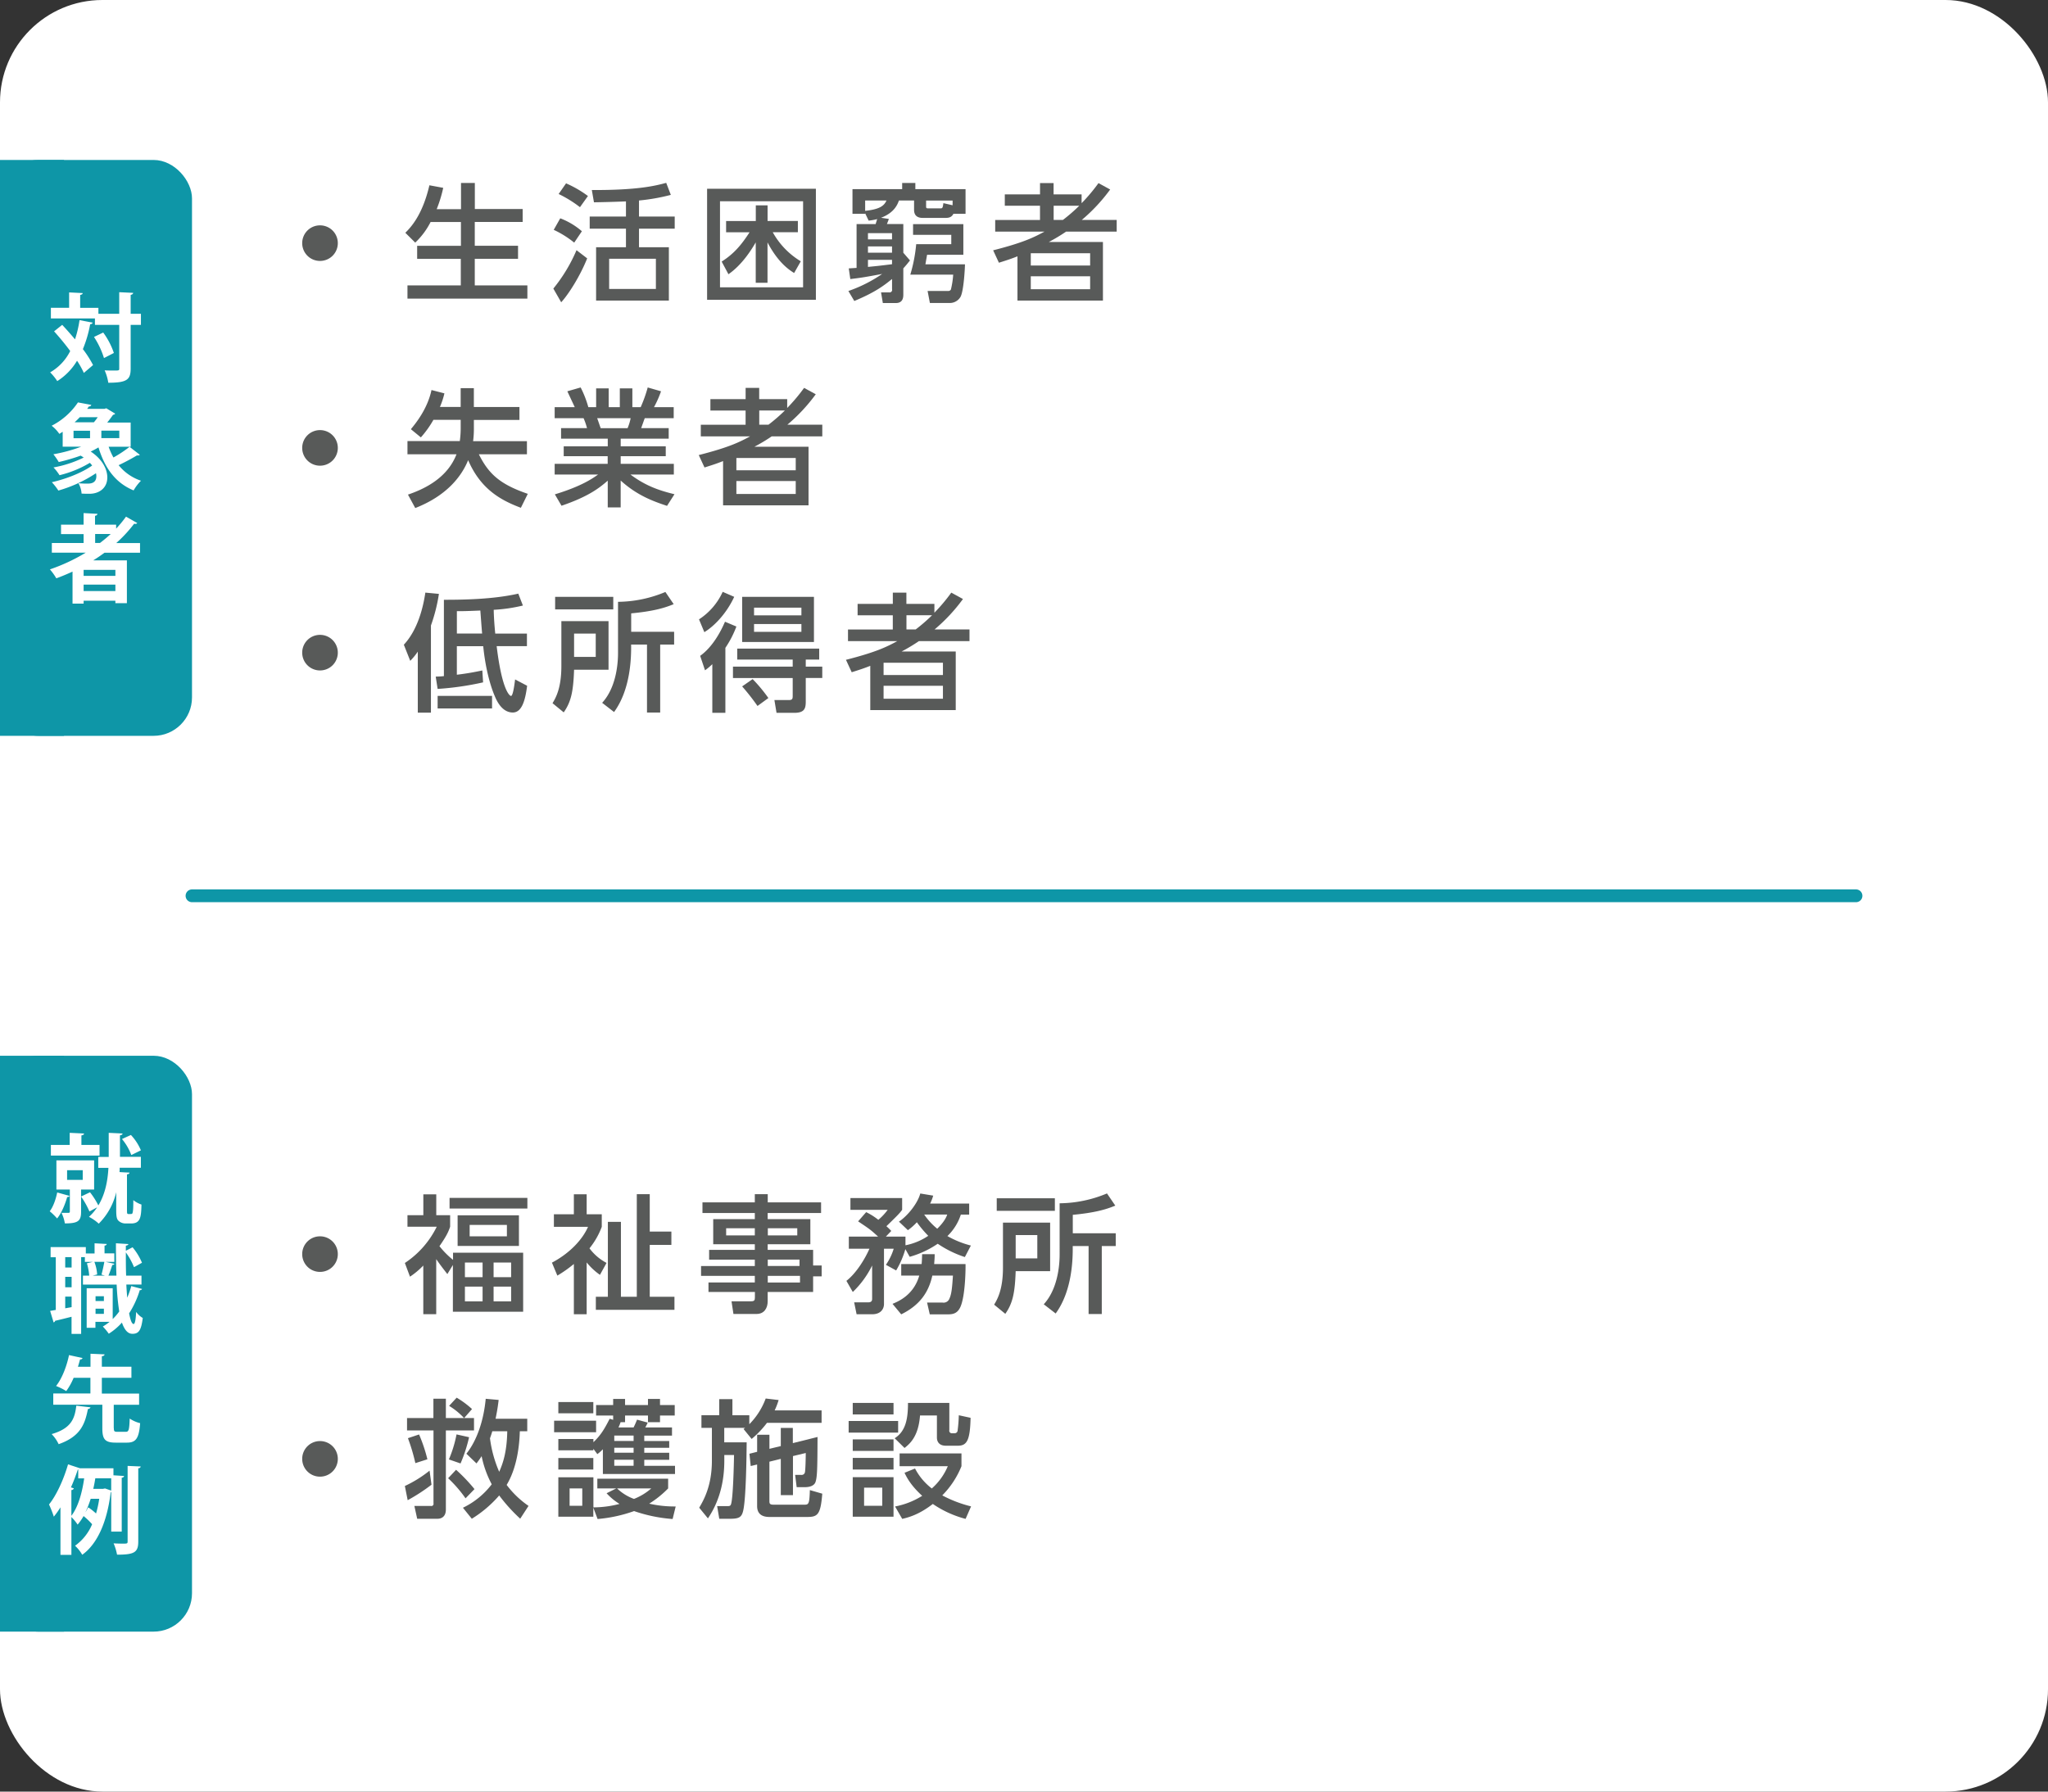
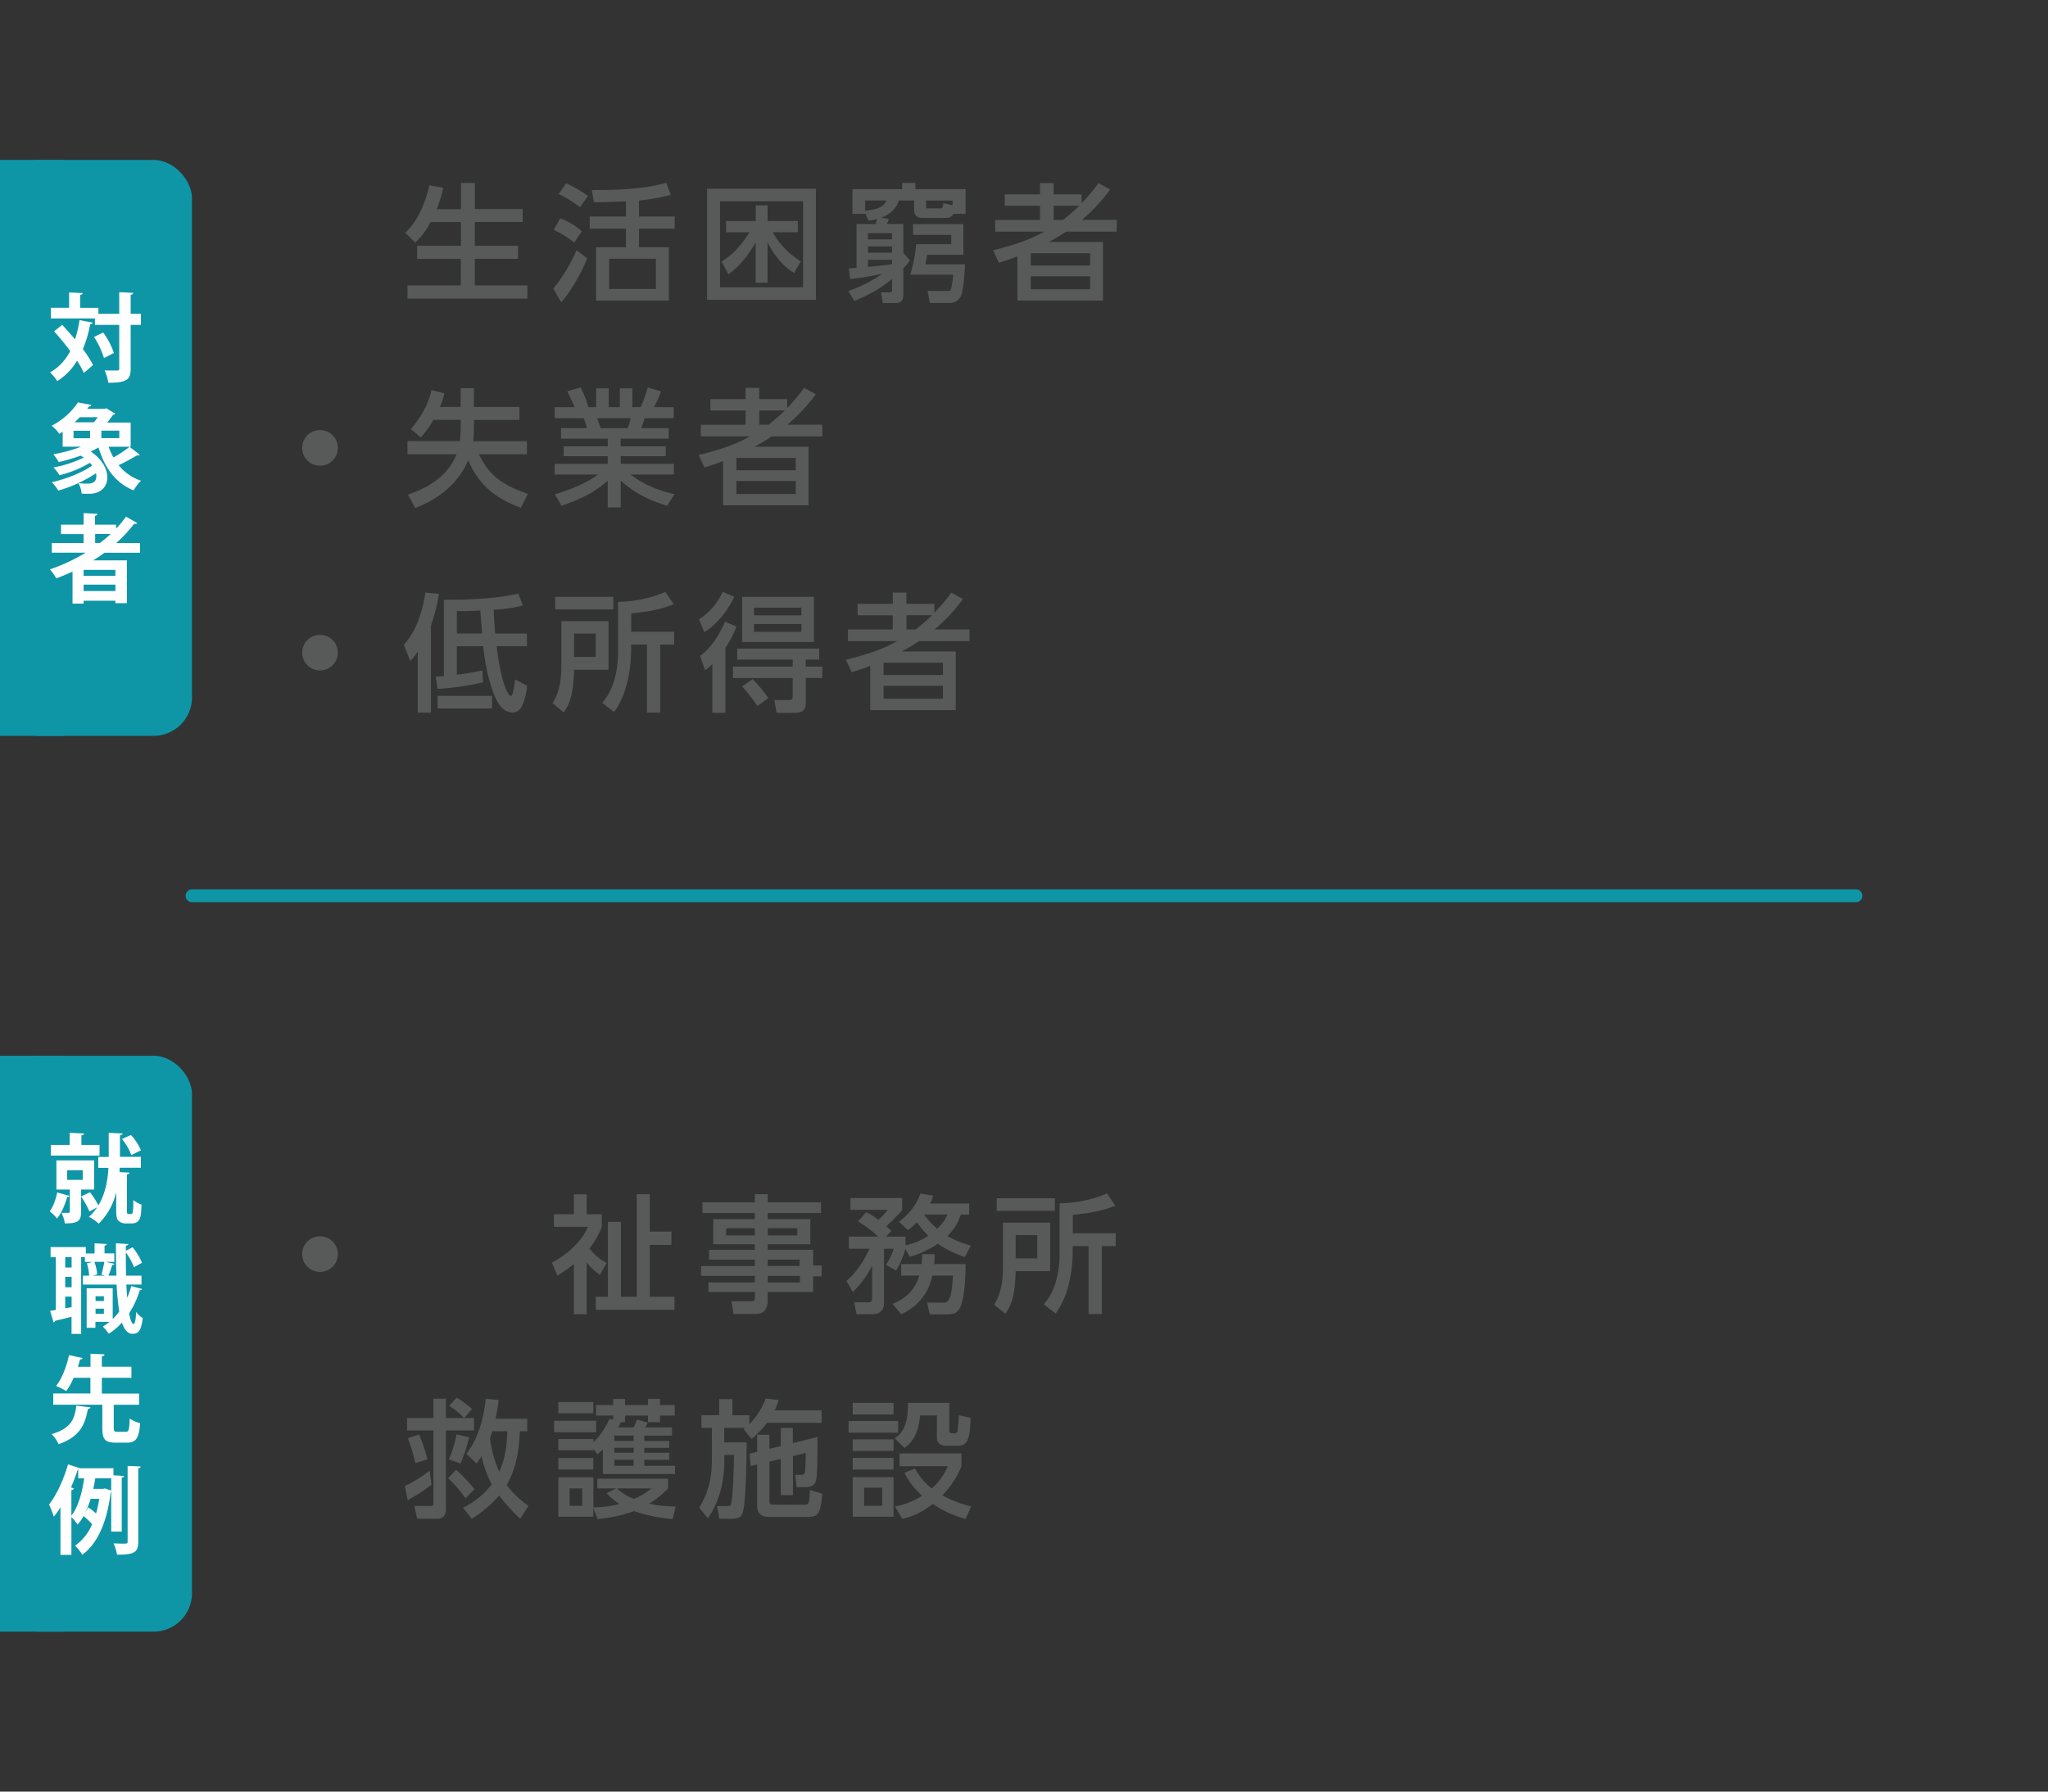
<svg xmlns="http://www.w3.org/2000/svg" id="レイヤー_1" data-name="レイヤー 1" viewBox="0 0 960 840">
  <rect x="0" y="0" width="960" height="840" fill="#333333" stroke="none" />
  <defs>
    <style>.cls-1{fill:#fff;}.cls-2{fill:none;stroke:#0e96a7;stroke-linecap:round;stroke-miterlimit:10;stroke-width:6px;}.cls-3{fill:#0e96a7;}.cls-4{fill:#585a59;}</style>
  </defs>
  <title>名称未設定-5</title>
-   <rect class="cls-1" width="960" height="840" rx="48" ry="48" />
  <line class="cls-2" x1="90" y1="420" x2="870" y2="420" />
  <rect class="cls-3" y="75" width="90" height="270" rx="18" ry="18" />
  <path class="cls-4" d="M-23.65,589A8.32,8.32,0,0,1-32,597.34,8.32,8.32,0,0,1-40.34,589,8.32,8.32,0,0,1-32,580.66,8.32,8.32,0,0,1-23.65,589Z" transform="translate(182 -1)" />
-   <path class="cls-4" d="M27.7,598.36c-2.16-2.76-3.36-4.32-5.22-7v25.8H16.42v-22.8a36.65,36.65,0,0,1-6.24,5.22l-2.4-6.42a43.14,43.14,0,0,0,14.94-17H9v-5.4h7.44v-9.78h6.06v9.78H29v5.4c-0.84,2.46-1.68,4.32-5,9.12a40.14,40.14,0,0,0,6.36,6.42v-3.36H63.23v27.67H30.29V594.1Zm37.51-30.73H28.73v-5H65.21v5Zm-4,17.53H32.51V570.81H61.25v14.34Zm-17,7.8H35.93v6.84h8.28V593Zm0,11.28H35.93v6.9h8.28v-6.9Zm11.4-28.93H38.15v5.34H55.61v-5.34Zm2,17.65H49.37v6.84h8.22V593Zm0,11.28H49.37v6.9h8.22v-6.9Z" transform="translate(182 -1)" />
  <path class="cls-4" d="M99.23,598.72A30.07,30.07,0,0,1,93,592.9V617.2H87V593.62a59,59,0,0,1-7.74,5.46L76.72,593c8.4-4.44,14.34-10.86,16.92-16.8h-16v-5.88H87v-9.36H93v9.36h7.08v5.88a35.8,35.8,0,0,1-5.76,10.08,23.48,23.48,0,0,0,8,6.84Zm17.28-37.81h6.06v17.53h10.14v6.24H122.57V609h11.58v6.12H97.3V609h5.64V573.87h6.12V609h7.44V560.91Z" transform="translate(182 -1)" />
  <path class="cls-4" d="M202.85,569.73h-25v2.88h20v11.76h-20V587h21.3v7.32h4v5.1h-4v7.32h-21.3v4.38c0,3.12-1.56,5.94-5.22,5.94H161.8l-0.9-5.94H170c1.62,0,1.86-.48,1.86-1.86v-2.52H150.1v-4.44h21.72V599.2h-25.2v-4.62h25.2v-3H150.4V587h21.42v-2.64h-19.5V572.61h19.5v-2.88H147.28v-5h24.54v-3.84h6.06v3.84h25v5Zm-31,7.14H158.38v3.36h13.44v-3.36Zm19.87,0h-13.8v3.36h13.8v-3.36Zm1.08,14.7H177.89v3h14.88v-3ZM193,599.2H177.89v3.12H193V599.2Z" transform="translate(182 -1)" />
  <path class="cls-4" d="M242.39,586.66a42.17,42.17,0,0,1-4.32,10l-4.8-2.64a26.77,26.77,0,0,0,3.66-7.56h-4.56V612.4c0,2.28-1.5,4.8-5.52,4.8h-7.32l-1.14-5.58h6.42c1.2,0,2-.3,2-1.62V594.34a44.1,44.1,0,0,1-9.06,12.42l-3-5.22c4.56-3.54,8.64-10.14,10.8-15.06h-9.66v-5.7H229.6c-3.66-3.36-4-3.54-9.36-7.14l3.78-4.32a31.46,31.46,0,0,1,5.7,3.6,26.32,26.32,0,0,0,4.38-4.68H216.64v-5.52h24.24v5.52c-1.08,1.44-1.5,2-7.38,7.68a27.73,27.73,0,0,1,2.28,2.22l-2.52,2.64h9.18v4.08a29.11,29.11,0,0,0,10.68-4.44,53.26,53.26,0,0,1-5.34-6.36,27.06,27.06,0,0,1-4.2,3.72l-4.2-4c4.26-2.88,8.82-8.7,10-13.2l6.06,1a21,21,0,0,1-1.44,3.72h18.3v5.16h-3.9a24.45,24.45,0,0,1-6.3,10.08,43.75,43.75,0,0,0,11,4.44l-2.82,5.4a50.2,50.2,0,0,1-12.72-6.24,44.7,44.7,0,0,1-13.14,6.12Zm7.62,7c0.18-2,.18-3.06.24-4.62h5.88c0,1.38-.06,2.28-0.24,4.62h14.7c0.06,1.26,0,13.26-2,19.08-1.5,4.5-4.32,4.5-6.6,4.5h-8.16l-1.26-5.52h7.26a2.92,2.92,0,0,0,3.24-1.92c1-2.16,1.26-5.28,1.62-10.74h-9.66c-1.74,7.92-5.94,13.92-14.58,18.18l-4.08-4.92c2.7-1.14,9.9-4.08,12.54-13.26h-8.46v-5.4H250Zm1.2-23.22a31.84,31.84,0,0,0,6.12,6.66c3.42-3.36,4.32-5.58,4.68-6.66h-10.8Z" transform="translate(182 -1)" />
  <path class="cls-4" d="M288.1,574.23h22.15V597H294.1c-0.36,10.32-1.44,15.12-4.86,20L284,612.7c1.5-2.52,4.14-7,4.14-17.4V574.23Zm24.37-5.52H285.22v-5.88h27.25v5.88ZM294.1,580.06V591h10.14V580.06H294.1Zm46.69-13.8c-4.44,1.86-9.78,3.36-19.92,4.32v8.64H341v6h-6.54v31.87h-6.18V585.21h-7.44c0.06,5.52-.06,20.77-8,31.63l-5.58-4.32c7.44-8.1,7.44-21.18,7.44-23.59V565.17a58.79,58.79,0,0,0,22.2-4.62Z" transform="translate(182 -1)" />
-   <path class="cls-4" d="M-23.65,685A8.32,8.32,0,0,1-32,693.34,8.32,8.32,0,0,1-40.34,685,8.32,8.32,0,0,1-32,676.66,8.32,8.32,0,0,1-23.65,685Z" transform="translate(182 -1)" />
  <path class="cls-4" d="M7.78,697.72a56.53,56.53,0,0,0,11.58-7.2l0.9,6.6A85.09,85.09,0,0,1,9.1,704.38Zm27.79-31.87h4.62v5.82H27v37.09c0,3.66-2.46,4.32-3.84,4.32h-9.6l-1.32-6H20a1,1,0,0,0,1.2-1.2V671.67H8.8v-5.82H21.16v-9.06H27v9.06h8.52a33.11,33.11,0,0,0-7-5.7l3.54-3.84a41.87,41.87,0,0,1,7.2,5.34ZM12.7,687a88.54,88.54,0,0,0-3.48-11.7l5.22-1.74a73,73,0,0,1,3.9,11.64Zm19.08,3.12a79.4,79.4,0,0,1,8.64,9.06l-4.2,4.32a59.58,59.58,0,0,0-8.16-9.42Zm-3.36-4.86A57,57,0,0,0,32,673.53l5.88,1.32a70.57,70.57,0,0,1-4,12.3Zm36.73-19.14v5.94H61.67c-0.12,3.48-.54,15.84-6.18,25.15a44,44,0,0,0,10.26,9.84l-3.9,6A79.4,79.4,0,0,1,52,702.16a55.58,55.58,0,0,1-12.84,10.92L35,707.92a37.19,37.19,0,0,0,13.5-11,48.31,48.31,0,0,1-4.74-13.2c-1.2,1.86-1.56,2.28-2.4,3.42l-4.74-4.56c4.92-6.18,8.1-15.48,9.06-25.75l6.06,0.54c-0.3,2.58-.66,5-1.44,8.82H65.15Zm-16.39,5.94c-0.42,1.44-.72,2.28-1.08,3.3A57.48,57.48,0,0,0,52,691.06c2-4.44,3.6-9.84,3.78-19h-7Z" transform="translate(182 -1)" />
  <path class="cls-4" d="M97.42,667.11v5.4H77.74v-5.4H97.42Zm8-.42v-2h-8v-4.92h8v-2.88H111v2.88h10.74v-2.88h5.64v2.88h6.9v4.92h-6.9v3.12h-5.64v-3.12H111v3.12h-2.1a20.58,20.58,0,0,1-1,2.46H115c1-2.1,1-2.16,1.62-3.66l5,1.38c-0.36.78-.78,1.68-1.14,2.28H133v3.84h-13v2.52h11.7v3.18h-11.7v2.34h11.7v3.3h-11.7v2.82h14.41v3.84H100.6V680.5A20.72,20.72,0,0,1,98,682.78l-1.86-2.52V681H79.72V675.7H96.16v1.5c3.3-3.18,5-5.82,7.62-11Zm-9.3-8.34v5.28H79.72v-5.28H96.16Zm0,26.23V690H79.72v-5.4H96.16Zm10.74,14.28H98V694.3h33.19v4.56a47.71,47.71,0,0,1-8.88,7.14,53.73,53.73,0,0,0,12.42,1.32l-1.44,5.88a70.92,70.92,0,0,1-18.06-3.72,67.69,67.69,0,0,1-17.11,3.72l-2-5.34v4.26H79.72V693.64H96.16v14.1a48.39,48.39,0,0,0,12.24-1.62,27.37,27.37,0,0,1-6.06-5Zm-16,0H85V707h5.94v-8.16ZM115,674.08h-9.06v2.52H115v-2.52Zm0,5.7h-9.06v2.34H115v-2.34Zm0,5.64h-9.06v2.82H115v-2.82Zm-7.74,13.44a22.5,22.5,0,0,0,7.92,4.92,27.68,27.68,0,0,0,8.1-4.92h-16Z" transform="translate(182 -1)" />
  <path class="cls-4" d="M167.27,670.47h-9.78v6.78H168c-0.06,6.66-.3,26.41-1.62,32-0.72,3.18-2,3.84-6.3,3.84h-4.92l-1-5.94h4.74c0.78,0,1.38,0,1.68-.66,1.08-2.34,1.44-19.68,1.5-23.29h-4.56v2.64c0,7.74-1.38,17.76-7.68,27.06l-4.08-5c2-3.42,5.94-10.14,5.94-22V670.47H146.8v-5.94h8.34V657h6.18v7.56h7.92v4.2a33.72,33.72,0,0,0,7.68-12.06l6.06,0.72a32.9,32.9,0,0,1-1.86,4.86h22v5.82H177.53a44.51,44.51,0,0,1-7.2,7.56L166.54,671Zm5.64,11.22v-8h5.76v6.6L184,679v-8.52h5.64v7.14l11.58-2.88c-0.06,14.52-.12,18.91-1,21.25-0.54,1.32-2.1,2.28-5,2.28h-3.78l-0.72-5.76h2.82a1.57,1.57,0,0,0,1.74-1.08c0.3-.9.42-7.68,0.42-9.18l-6,1.44V702H184V685l-5.34,1.32V704.8c0,1.2.24,1.68,1.92,1.68h14.52c1.92,0,2.34-.3,2.52-6.84l5.82,1.68c-0.78,9.84-2.16,10.92-7.08,10.92h-17.7c-3.48,0-5.76-1.44-5.76-5.1V687.64l-3,.72-0.6-5.76Z" transform="translate(182 -1)" />
  <path class="cls-4" d="M239,667.23v5.46H215.8v-5.46H239Zm-2.16-8.46v5.4H217.72v-5.4h19.14Zm0,17.1v5.4H217.72v-5.4h19.14Zm0,8.64V690H217.72v-5.46h19.14Zm0,9.06v18.54H217.72V693.58h19.14Zm-5.28,4.92h-8.52V707h8.52V698.5ZM263,658.77v12.72a1.21,1.21,0,0,0,1.38,1.5h1.2a1.4,1.4,0,0,0,1.32-1.44,66.46,66.46,0,0,0,.54-7l5.52,1.2c-0.24,10.62-1.74,13.08-5.94,13.08h-5.7c-2.7,0-4.14-1.5-4.14-3.84V664.65h-7.92c-0.72,9.48-4.38,13-7.26,15.24l-4.62-4.56c5.22-3.3,6.24-9.18,6.24-16.56H263Zm7.62,54.37a49.19,49.19,0,0,1-15.36-7c-6.36,4.92-11.1,6.24-14.34,7l-3.36-5.82a36.58,36.58,0,0,0,12.72-5c-5.52-5-7.44-9-8.28-10.8l4.92-2a28.32,28.32,0,0,0,7.86,9.36,28.71,28.71,0,0,0,7.5-10.44H239.69v-6h29v6a41.4,41.4,0,0,1-9,13.68,58,58,0,0,0,13.5,5.16Z" transform="translate(182 -1)" />
  <rect class="cls-3" y="495" width="90" height="270" rx="18" ry="18" />
  <rect class="cls-3" y="75" width="30" height="270" />
  <rect class="cls-3" y="495" width="30" height="270" />
-   <path class="cls-4" d="M-23.65,115A8.32,8.32,0,0,1-32,123.34,8.32,8.32,0,0,1-40.34,115,8.32,8.32,0,0,1-32,106.66,8.32,8.32,0,0,1-23.65,115Z" transform="translate(182 -1)" />
  <path class="cls-4" d="M19.84,105.09a35.13,35.13,0,0,1-7.2,9.66L8,110.14c2.4-2.4,8-8.1,11.28-22.27l6.48,1.2a63,63,0,0,1-3.06,10h11.4V86.79h6.48V99H63v6.06H40.55v11.16H60.83v6.12H40.55V134.8H65.21V141H9V134.8h25V122.38H13.54v-6.12H34.06V105.09H19.84Z" transform="translate(182 -1)" />
  <path class="cls-4" d="M77.38,136.3a74.65,74.65,0,0,0,10.86-18l5,3.84c-3.48,8.7-9,17.16-12.18,20.58Zm9.78-21.54a45.52,45.52,0,0,0-9.6-6l3.06-5.4a33.49,33.49,0,0,1,10.14,6.06Zm2.7-16.62a55.59,55.59,0,0,0-10-6.18l3.48-5a51.47,51.47,0,0,1,10.26,5.94Zm27.67,4.38h16.74v5.7H117.53v8.7h14v25H97.42v-25h14v-8.7h-17v-5.7h17V95.43c-1.68.06-7.26,0.3-15,.42l-1-5.76c21.49,0.12,29.83-2,34.87-3.36l2.16,5.64A92,92,0,0,1,117.53,95v7.5Zm7.92,19.8H103.54v14.16h21.91V122.32Z" transform="translate(182 -1)" />
  <path class="cls-4" d="M200.45,141.58h-51V89.49h51v52.09Zm-6-46.21H155.5V135.7h38.95V95.37ZM190.25,129c-2.1-1.32-7.38-4.62-12.48-14.34v18.91h-5.52V114.64c-2.16,3.72-6.48,10.56-12.79,14.94l-3.18-5.94c5.88-3.72,9.36-8,13.08-13.74h-11v-5.28h13.92V97.29h5.52v7.32H192v5.28H180.23a36.46,36.46,0,0,0,13.14,13.62Z" transform="translate(182 -1)" />
  <path class="cls-4" d="M215.68,137.44a65.79,65.79,0,0,0,15.84-8c-7.8,1.44-9.42,1.74-14.94,2.4l-0.72-5c1.74-.12,2-0.12,3.66-0.24V106.06h8.94c0.06-.24.6-2,0.72-2.34a24.92,24.92,0,0,1-4,.72L223.54,101v0.24H217.6V89.67h23.29V86.79h6.18v2.88h23.53v11.58h-5.7c-0.9,1.86-2.58,1.92-3.9,1.92H250.67c-1.14,0-4.2-.06-4.2-3.78V95h-7.08c-0.72,1.92-2.16,5.7-8.4,8.1l3.66,0.54c-0.24.72-.36,1-0.9,2.4h7.68V119.5l3.12,3.6c-0.9,1.14-1.8,2.28-3.12,3.72V139c0,1.14,0,4.08-3.48,4.08h-6.12l-0.84-5h3.78a1.17,1.17,0,0,0,1.38-1.44V131.8c-3.84,3.12-7.92,6.24-17.7,10.32ZM223.54,95v4.86c6.66-.72,8.88-2.28,10-4.86h-10Zm1.32,15.3v2.94h11.28v-2.94H224.86Zm0,6.24v2.94h11.28v-2.94H224.86Zm11.28,6.3H224.86v3.3c4.32-.42,5-0.48,11.28-1.26v-2Zm33.43-16.8v14.4h-17c-0.12.66-.66,3.78-0.78,4.5h18.54c0,1.26-.54,12.72-2.16,15.36a5.8,5.8,0,0,1-5.1,2.76h-9.18l-1.08-5.64h9.6a1.39,1.39,0,0,0,1.32-.66,40.05,40.05,0,0,0,1.08-7h-20.1a72,72,0,0,0,2.76-14.28h16.44v-4.38H246v-5h23.58Zm-5-11H252.11v2.76c0,0.84.24,0.9,1.26,0.9h5.46c1,0,1.08-.3,1.38-2.46l4.32,1V95Z" transform="translate(182 -1)" />
  <path class="cls-4" d="M338.39,89.85a80.86,80.86,0,0,1-13.32,14.28h16.38v5.46H317.75a84.79,84.79,0,0,1-8.1,4.86H335v27.48H294.94V121.18c-2.88,1.14-4.68,1.74-8.7,3l-2.7-5.82c14.4-3.66,19.27-6.18,24.06-8.76H284.5v-5.46h21V97.47H289V92.13h16.51V86.85h6.36v5.28H325v4.14a83,83,0,0,0,7.92-9.42ZM329,119.74H301.18v5.76H329v-5.76Zm0,10.8H301.18v6.06H329v-6.06Zm-12.78-26.41a79.91,79.91,0,0,0,7.68-6.66h-12v6.66h4.32Z" transform="translate(182 -1)" />
  <path class="cls-4" d="M-23.65,211A8.32,8.32,0,0,1-32,219.34,8.32,8.32,0,0,1-40.34,211,8.32,8.32,0,0,1-32,202.66,8.32,8.32,0,0,1-23.65,211Z" transform="translate(182 -1)" />
  <path class="cls-4" d="M21.16,197.85a47.07,47.07,0,0,1-5.88,8.22l-4.68-3.84c2.28-2.76,7.8-9.54,9.66-18.36l6.06,1.56a37,37,0,0,1-2.1,6.36h9.72V183h6.18v8.82H61.49v6.06H40.13v3.54a45.94,45.94,0,0,1-.36,6.42H65V214H42.47c4.62,9.3,10,14.1,22.93,18.54l-3.24,6.54c-9.42-3.54-18.84-8.7-24.72-22.33-3.18,7.86-10.32,16.8-24.79,22.45l-3.42-6.3c8.34-2.82,18.6-8.1,22.75-18.91H9v-6.18H33.53a44.87,44.87,0,0,0,.42-6.66v-3.3H21.16Z" transform="translate(182 -1)" />
  <path class="cls-4" d="M130.67,238.18c-6.48-2.16-14-4.86-21.73-11.88v12.6h-6.06V226.36c-3.84,3.36-9,7.44-21.67,11.76l-3.12-5.34c12.42-3.78,17.58-7.38,20.28-9.3H78v-5h24.85v-3.6H82.24v-4.62h20.65v-3.6H81v-4.92H93.16a29,29,0,0,0-1.62-4.68H78v-5.16h9.42c-0.42-.9-2.34-5-3.48-7.44l6.24-1.8a48.87,48.87,0,0,1,3.6,9.24h3.66v-8.82h5.88v8.82h5.22v-8.82h5.88v8.82h3.9a64.87,64.87,0,0,0,3.3-9.24l6.24,1.8a49.43,49.43,0,0,1-3.3,7.44h9.24v5.16H120.23c-0.3.78-1.44,4-1.68,4.68h12.9v4.92H108.95v3.6h21.12v4.62H108.95v3.6h24.91v5H113.51c7.08,5.28,13.27,7.44,20.65,9.24Zm-18.49-36.43a24.44,24.44,0,0,0,1.44-4.68H97.91c0.3,0.66,1.38,4,1.68,4.68h12.6Z" transform="translate(182 -1)" />
  <path class="cls-4" d="M200.39,185.85a80.86,80.86,0,0,1-13.32,14.28h16.38v5.46H179.75a84.79,84.79,0,0,1-8.1,4.86H197v27.48H156.94V217.18c-2.88,1.14-4.68,1.74-8.7,3l-2.7-5.82c14.4-3.66,19.27-6.18,24.06-8.76H146.5v-5.46h21v-6.66H151v-5.34h16.51v-5.28h6.36v5.28H187v4.14a83,83,0,0,0,7.92-9.42ZM191,215.74H163.18v5.76H191v-5.76Zm0,10.8H163.18v6.06H191v-6.06Zm-12.78-26.41a79.91,79.91,0,0,0,7.68-6.66h-12v6.66h4.32Z" transform="translate(182 -1)" />
  <path class="cls-4" d="M-23.65,307A8.32,8.32,0,0,1-32,315.34,8.32,8.32,0,0,1-40.34,307,8.32,8.32,0,0,1-32,298.66,8.32,8.32,0,0,1-23.65,307Z" transform="translate(182 -1)" />
  <path class="cls-4" d="M13.84,306.52a28.42,28.42,0,0,1-3.54,4.32l-3-7.56C14.08,296,16.48,285,17.38,278.85l6.36,0.6A78.84,78.84,0,0,1,20,294.27v40.87H13.84V306.52Zm51.25,16c-1,8.1-2.94,12.54-6.72,12.54-5.22,0-7.68-5.82-8.52-7.86-2.22-5.22-4.38-13.5-5.34-23.23H32.15v13.38c5.1-.6,8.94-1.38,11.94-2l0.36,5.58A135.67,135.67,0,0,1,23.14,324l-0.9-5.76c1.5-.06,2.22-0.06,3.84-0.24V282.21c8.88,0,23-.18,34.87-2.88l2.16,5.58a74.93,74.93,0,0,1-13.68,2c0.06,3.54.36,7.62,0.72,11.16H65v5.88H50.81c2.52,21,6.18,23.35,6.72,23.35,0.9,0,1.56-4.8,1.92-7.74ZM48.65,333.16H23.14v-5.88H48.65v5.88Zm-16.5-35.11H44c-0.18-1.68-.72-9.24-0.84-10.8-7,.3-8,0.3-11,0.3v10.5Z" transform="translate(182 -1)" />
  <path class="cls-4" d="M81.1,292.23h22.15V315H87.1c-0.36,10.32-1.44,15.12-4.86,20L77,330.7c1.5-2.52,4.14-7,4.14-17.4V292.23Zm24.37-5.52H78.22v-5.88h27.25v5.88ZM87.1,298.06V309H97.25V298.06H87.1Zm46.69-13.8c-4.44,1.86-9.78,3.36-19.92,4.32v8.64H134v6h-6.54v31.87h-6.18V303.21h-7.44c0.06,5.52-.06,20.77-8,31.63l-5.58-4.32c7.44-8.1,7.44-21.18,7.44-23.59V283.17a58.79,58.79,0,0,0,22.2-4.62Z" transform="translate(182 -1)" />
  <path class="cls-4" d="M145.66,291.39a30.31,30.31,0,0,0,11.1-12.9l5.4,2.34c-3.54,7.68-9.24,13.68-14,16.56Zm17.52,3.36a46.94,46.94,0,0,1-5.16,10V335.2H151.9V312.4a30.53,30.53,0,0,1-3.42,2.88l-2.28-6.78c5.94-4.26,9.72-11.52,11.64-16ZM202,305.08v5.16h-6.3v3.3h7.74v5.34h-7.74v11c0,3.24-.54,5.34-5.4,5.34H182l-1-6h6.84c1.68,0,1.74-.72,1.74-2.1v-8.22h-28v-5.34h28v-3.3h-26v-5.16H202Zm-2.46-24.24V302H165.88V280.83h33.61ZM173.08,332a106,106,0,0,0-7.2-9.18l4.92-3.42a71.11,71.11,0,0,1,7.38,8.88Zm-1.62-46.09v3.6h22.2v-3.6h-22.2Zm0,7.68v3.66h22.2v-3.66h-22.2Z" transform="translate(182 -1)" />
  <path class="cls-4" d="M269.39,281.85a80.86,80.86,0,0,1-13.32,14.28h16.38v5.46H248.75a84.79,84.79,0,0,1-8.1,4.86H266v27.48H225.94V313.18c-2.88,1.14-4.68,1.74-8.7,3l-2.7-5.82c14.4-3.66,19.27-6.18,24.06-8.76H215.5v-5.46h21v-6.66H220v-5.34h16.51v-5.28h6.36v5.28H256v4.14a83,83,0,0,0,7.92-9.42ZM260,311.74H232.18v5.76H260v-5.76Zm0,10.8H232.18v6.06H260v-6.06Zm-12.78-26.41a79.91,79.91,0,0,0,7.68-6.66h-12v6.66h4.32Z" transform="translate(182 -1)" />
  <path class="cls-1" d="M-152.84,153.31c1.94,2.07,4,4.41,6,6.79a52.1,52.1,0,0,0,2.12-9l6.16,1.17a1.11,1.11,0,0,1-1.17.72,57.4,57.4,0,0,1-3.42,11.7,49.33,49.33,0,0,1,4.77,7.47l-4.32,3.69a37.8,37.8,0,0,0-3.19-5.71,28.47,28.47,0,0,1-9.27,9.54,25.7,25.7,0,0,0-3.33-4.1,23.62,23.62,0,0,0,9.4-10c-2.38-3.24-5.08-6.48-7.56-9.23Zm36.9-5.17v5.17h-4.81v20.43c0,5.22-1.62,6.71-10.49,6.71a22.43,22.43,0,0,0-1.71-5.81c1.53,0.09,3,.09,4.14.09,2.66,0,2.7,0,2.7-1V153.31H-137.5v-3h-20.65v-5h8.55V138.1l6.35,0.31c0,0.45-.36.72-1.17,0.86v6.07h8.55v2.79h9.76V138l6.57,0.31a1.21,1.21,0,0,1-1.21.9v8.91h4.81Zm-17.32,20.74a38.9,38.9,0,0,0-4.68-9.9l4.32-2.07a35.32,35.32,0,0,1,5,9.58Z" transform="translate(182 -1)" />
  <path class="cls-1" d="M-131.11,210.37a32.93,32.93,0,0,0,2.29,5.13,59.38,59.38,0,0,0,7.56-5l4.81,3.74a1.61,1.61,0,0,1-1.35.27c-2.2,1.35-5.71,3.24-8.59,4.59a22.61,22.61,0,0,0,10.48,7.29,21.36,21.36,0,0,0-3.46,4.54c-8.6-3.55-13.54-10.57-16.47-20.16a38.19,38.19,0,0,1-3.64,1.94c5.49,3.64,7.78,8.32,7.78,12.15,0,5-3.87,7.65-8.32,7.65-1.12,0-2.38,0-3.74-.09a10.91,10.91,0,0,0-1.49-4.86,38.15,38.15,0,0,0,4.32.18c1.08,0,4.09,0,4.09-3.47a5.16,5.16,0,0,0-.18-1.39A62.8,62.8,0,0,1-154.64,231a27.9,27.9,0,0,0-3.06-3.91c6.61-1.49,14.31-4.5,18.9-7.83a13.78,13.78,0,0,0-1.08-1.26,51,51,0,0,1-14.22,5.8,22.21,22.21,0,0,0-2.83-3.64,53.4,53.4,0,0,0,14.17-4.63,15.9,15.9,0,0,0-1.44-.9,87.66,87.66,0,0,1-10.26,3,30.87,30.87,0,0,0-2.52-3.64,71.54,71.54,0,0,0,13.05-3.56h-8.69v-7c-0.5.32-1,.68-1.57,1a16.19,16.19,0,0,0-3.6-3.82,32.88,32.88,0,0,0,12.33-10.94l6.25,1.17a1,1,0,0,1-1.12.72l-0.81,1.13H-133l0.81-.27,4.19,2.52a1.3,1.3,0,0,1-1,.54c-0.72,1-1.66,2.34-2.75,3.64h11v11.34h-10.35Zm-16.42-7.42v3.51h7.74v-3.51h-7.74ZM-138,199a23.74,23.74,0,0,0,1.8-2.38h-8.41c-0.76.81-1.57,1.62-2.43,2.38h9Zm11.92,7.42v-3.51h-8.41v3.51h8.41Z" transform="translate(182 -1)" />
  <path class="cls-1" d="M-116.3,260.14H-133c-1.71,1.26-3.47,2.47-5.31,3.6h15.79v20.07h-5.4v-1.17H-142.8V284H-148V269c-2.48,1.13-5,2.21-7.6,3.15a27.76,27.76,0,0,0-3-4.19,86.4,86.4,0,0,0,16.78-7.83h-15.88V255.6h14.89v-4.18h-10.58V247h10.58v-5.44l6.52,0.36a1.2,1.2,0,0,1-1.17.9V247h9.9v1.85a53.8,53.8,0,0,0,4.63-5.62l5.26,3a1,1,0,0,1-.9.4,2.32,2.32,0,0,1-.54-0.09,64,64,0,0,1-8.41,9.09h11.16v4.55ZM-127.91,271V268.2H-142.8V271h14.89Zm-14.89,7.11h14.89v-3H-142.8v3Zm5.4-26.73v4.18h2.29q2.63-2,5-4.18h-7.29Z" transform="translate(182 -1)" />
  <path class="cls-1" d="M-149.42,561.7a0.92,0.92,0,0,1-1.08.5c-1,3.55-2.65,7.56-4.73,10.08a31.08,31.08,0,0,0-3.46-3.37c1.62-2.07,2.83-5.53,3.51-8.82Zm14.08-23.89v5h-22.81v-5h8.82v-5.67l6.71,0.31c0,0.5-.36.72-1.22,0.9v4.45h8.5Zm12.87,30.69c0,1.35,0,1.71.76,1.71,1.26,0,1.44,0,1.66-.18,0.54-.54.54-4.09,0.54-6.34a12.57,12.57,0,0,0,3.82,2.07c-0.13,6-.5,8.87-4.86,8.87h-2.65a4.8,4.8,0,0,1-3.15-1.17c-0.86-.76-1.17-1.8-1.17-5.09v-8.41a30.55,30.55,0,0,1-8.19,14.76,21.42,21.42,0,0,0-4.59-3.2,22.14,22.14,0,0,0,3.82-4.45l-3.6,1.93a39.94,39.94,0,0,0-3.91-7v7.2c0,4.37-1.57,5.4-7.61,5.4a17.59,17.59,0,0,0-1.57-4.95c1.39,0,2.84,0,3.28,0s0.63-.18.63-0.59V558.73h-6.3V545.05h17.68v13.68H-144V562l4.19-2a36.81,36.81,0,0,1,3.91,6.16c3.38-5.53,4.41-12,4.73-17.59h-4.77v-5.13h4.9V532.14l6.48,0.31c0,0.45-.4.72-1.21,0.86v10.08h9.81v5.13h-9.94c0,0.67,0,1.3-.09,2,1.71,0.14,3.19.18,4.68,0.27,0,0.45-.36.72-1.17,0.81V568.5Zm-28.08-18.85v4.54h7.33v-4.54h-7.33Zm29.92-16.51a24.21,24.21,0,0,1,4.68,7.2l-4.5,2.21a25.68,25.68,0,0,0-4.37-7.51Z" transform="translate(182 -1)" />
  <path class="cls-1" d="M-122.78,603.28c0.09,2.16.27,4.23,0.41,6.16a37,37,0,0,0,1.89-5.45l5.08,1.35a1,1,0,0,1-1.08.54,43,43,0,0,1-5,10.89c0.59,3.1,1.26,5,2.12,5,0.58,0,1-1.84,1.17-5.67a10.15,10.15,0,0,0,3.11,2.84c-0.72,5.71-1.85,7.42-4.77,7.42-1.12,0-3.24-.23-5-5.26a28.58,28.58,0,0,1-6.16,5.22,27.13,27.13,0,0,0-2.79-3.37,25,25,0,0,0,3.19-2.21h-6.66v2.79h-4.1V605h12.2v14.45a25.81,25.81,0,0,0,3.06-3.56,115.14,115.14,0,0,1-1.21-12.6h-15.8V599.1h2.93a25.67,25.67,0,0,0-1.08-5.8l2.84-.67h-3.78v-2.21h-1.75v36h-4.5v-8.05c-2.93.76-5.72,1.44-7.7,1.89a1,1,0,0,1-.72.76l-1.62-5.4,2.65-.45v-24.7h-2.43v-4.77h16.51v3h4.1v-4.77l5.72,0.31A1,1,0,0,1-133,585v3.64h4.59v4h-4.05l4.1,0.9a1,1,0,0,1-1,.54c-0.45,1.44-1.17,3.51-1.8,5h3.74c-0.18-4.9-.23-10.08-0.23-15.16l5.81,0.36c0,0.4-.41.63-1.17,0.76l0,2.38,3.15-1.62a28.21,28.21,0,0,1,4.41,7.25l-3.73,2.07a34,34,0,0,0-3.83-6.93c0,3.64,0,7.34.13,10.89h7.2v4.19h-7Zm-25.65-8v-4.86h-3v4.86h3Zm0,9.27v-4.9h-3v4.9h3Zm-3,9.85,3-.54v-4.95h-3v5.49Zm17-15.79c0.5-1.71,1-4.18,1.35-6h-4.68a20.49,20.49,0,0,1,1.3,5.94l-2.12.54h5.76Zm1.13,10.13h-3.91V611h3.91v-2.3Zm-3.91,8.28h3.91v-2.43h-3.91V617Z" transform="translate(182 -1)" />
  <path class="cls-1" d="M-139.57,660.84a1.27,1.27,0,0,1-1.21.76c-1.35,6.71-3.2,12.83-13.73,16.51a17.5,17.5,0,0,0-3.28-4.73c9.4-2.7,10.85-7.51,11.56-13.32Zm10.94,9.76c0,1.49.23,1.71,1.62,1.71h4c1.35,0,1.62-.86,1.8-6.21a15.08,15.08,0,0,0,4.9,2.16c-0.54,7.2-2,9.13-6.21,9.13h-5.26c-5.08,0-6.25-1.66-6.25-6.79v-11h-23v-5.26h17.41V647h-7.87a30.07,30.07,0,0,1-3.46,6.21,29.71,29.71,0,0,0-4.77-2.38c3-3.74,5.13-9.86,6.07-14.49l6.35,1.39a1.05,1.05,0,0,1-1.17.63c-0.27,1-.63,2.25-1,3.47h5.89v-6.12L-133,636c0,0.5-.4.76-1.26,0.9v4.9h13.86V647h-13.86v7.38h17.46v5.26h-11.88v11Z" transform="translate(182 -1)" />
  <path class="cls-1" d="M-125,719.11h-4.86V700.44a2.81,2.81,0,0,1-.27.36c-1.67,13.81-6.25,24.12-13.32,29.16a18.38,18.38,0,0,0-3.37-4.23,23.41,23.41,0,0,0,8-10.08,32.93,32.93,0,0,0-4-3.83,26.75,26.75,0,0,1-2.79,4,23.59,23.59,0,0,0-2.92-3.55V730h-5.13V707.73a41.69,41.69,0,0,1-3.11,4.37,50.19,50.19,0,0,0-2.25-5.72c3.42-4.23,6.84-11.61,8.91-18.81l5.63,1.85h15.66v3.28l5,0.32a1.08,1.08,0,0,1-1.12.81v25.29Zm-22.37-20.29a1.24,1.24,0,0,1-1.17.81v12.06c3.38-4.41,5.13-11.43,6-17.55h-2.79V690h-0.18c-0.95,2.79-2,5.63-3.24,8.37Zm5.49,11.12,1.26-2.21a29.6,29.6,0,0,1,3.64,2.88,48.73,48.73,0,0,0,1.49-6.88h-4a49.47,49.47,0,0,1-2.43,6.21h0Zm4.54-15.79c-0.23,1.57-.54,3.19-0.94,4.9h4.63c0.36-.09.63-0.13,0.9-0.18,0.9,0.32,1.8.63,2.88,1v-5.76h-7.47Zm15.16-5.85,6.16,0.27a1.06,1.06,0,0,1-1.17.81v34.38c0,5.09-1.85,6.16-9.94,6.16a24.81,24.81,0,0,0-1.62-5.31c1.53,0.09,3.06.13,4.14,0.13,2.2,0,2.43,0,2.43-1V688.29Z" transform="translate(182 -1)" />
</svg>